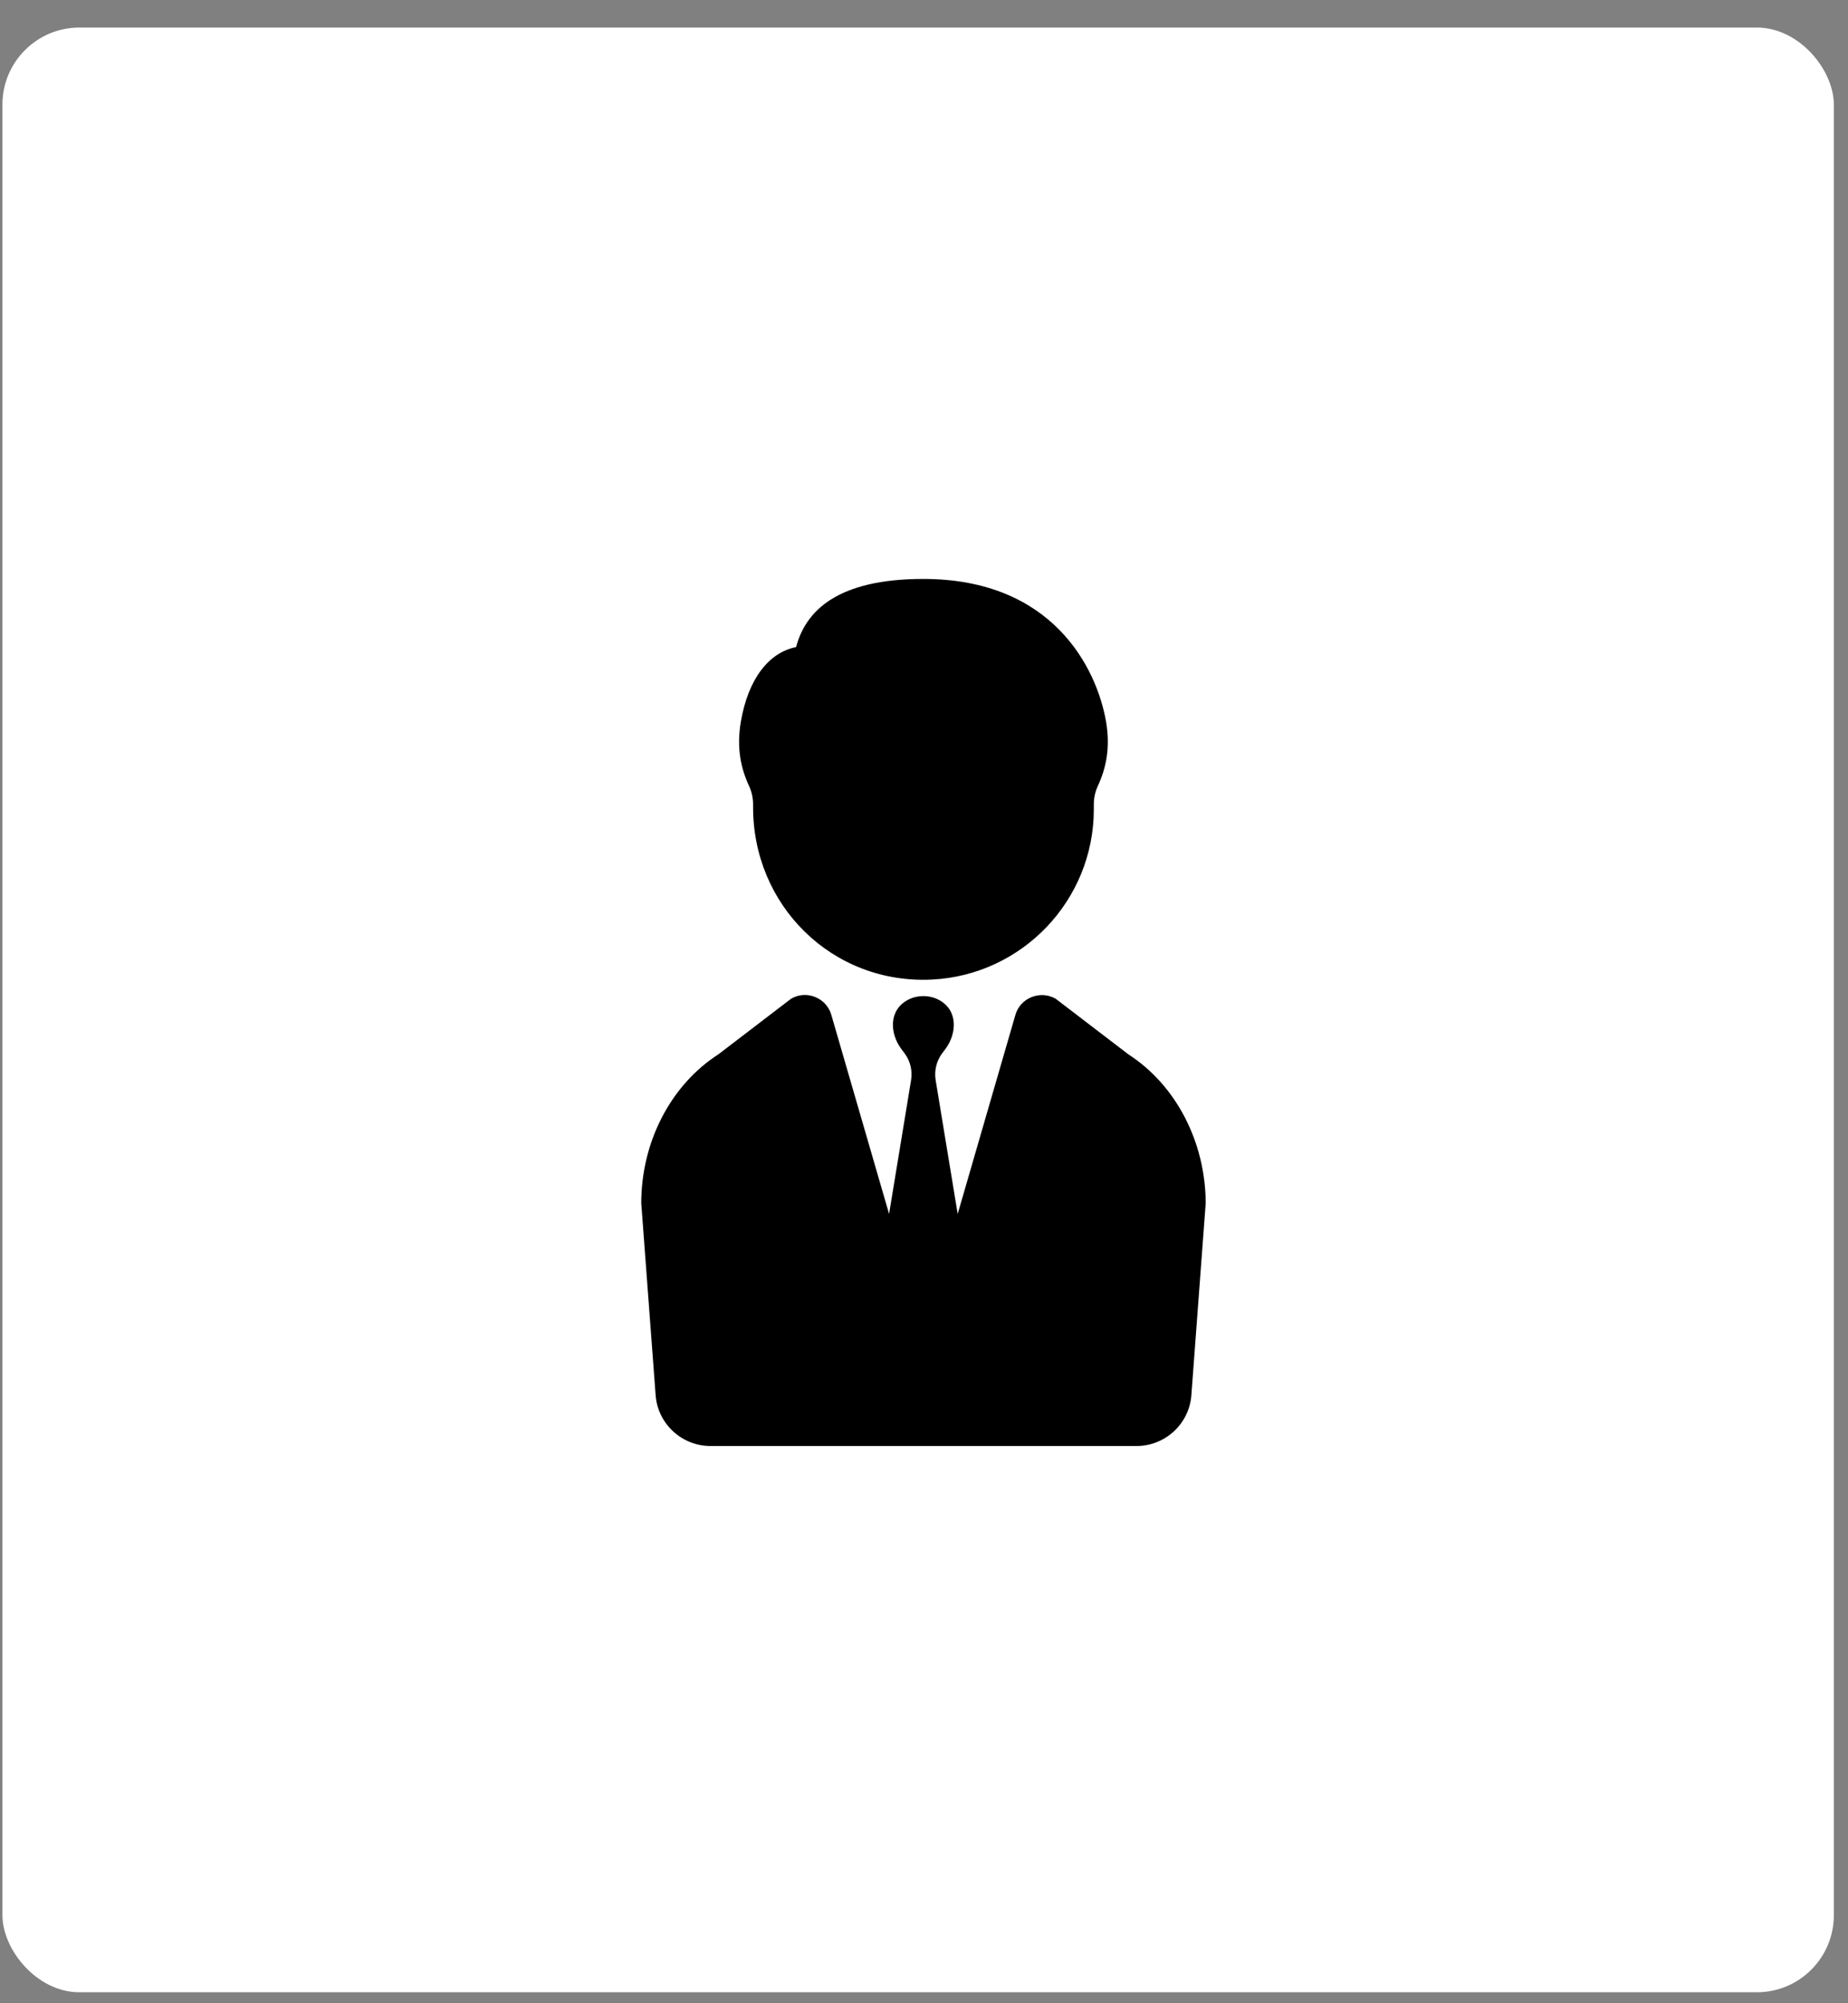
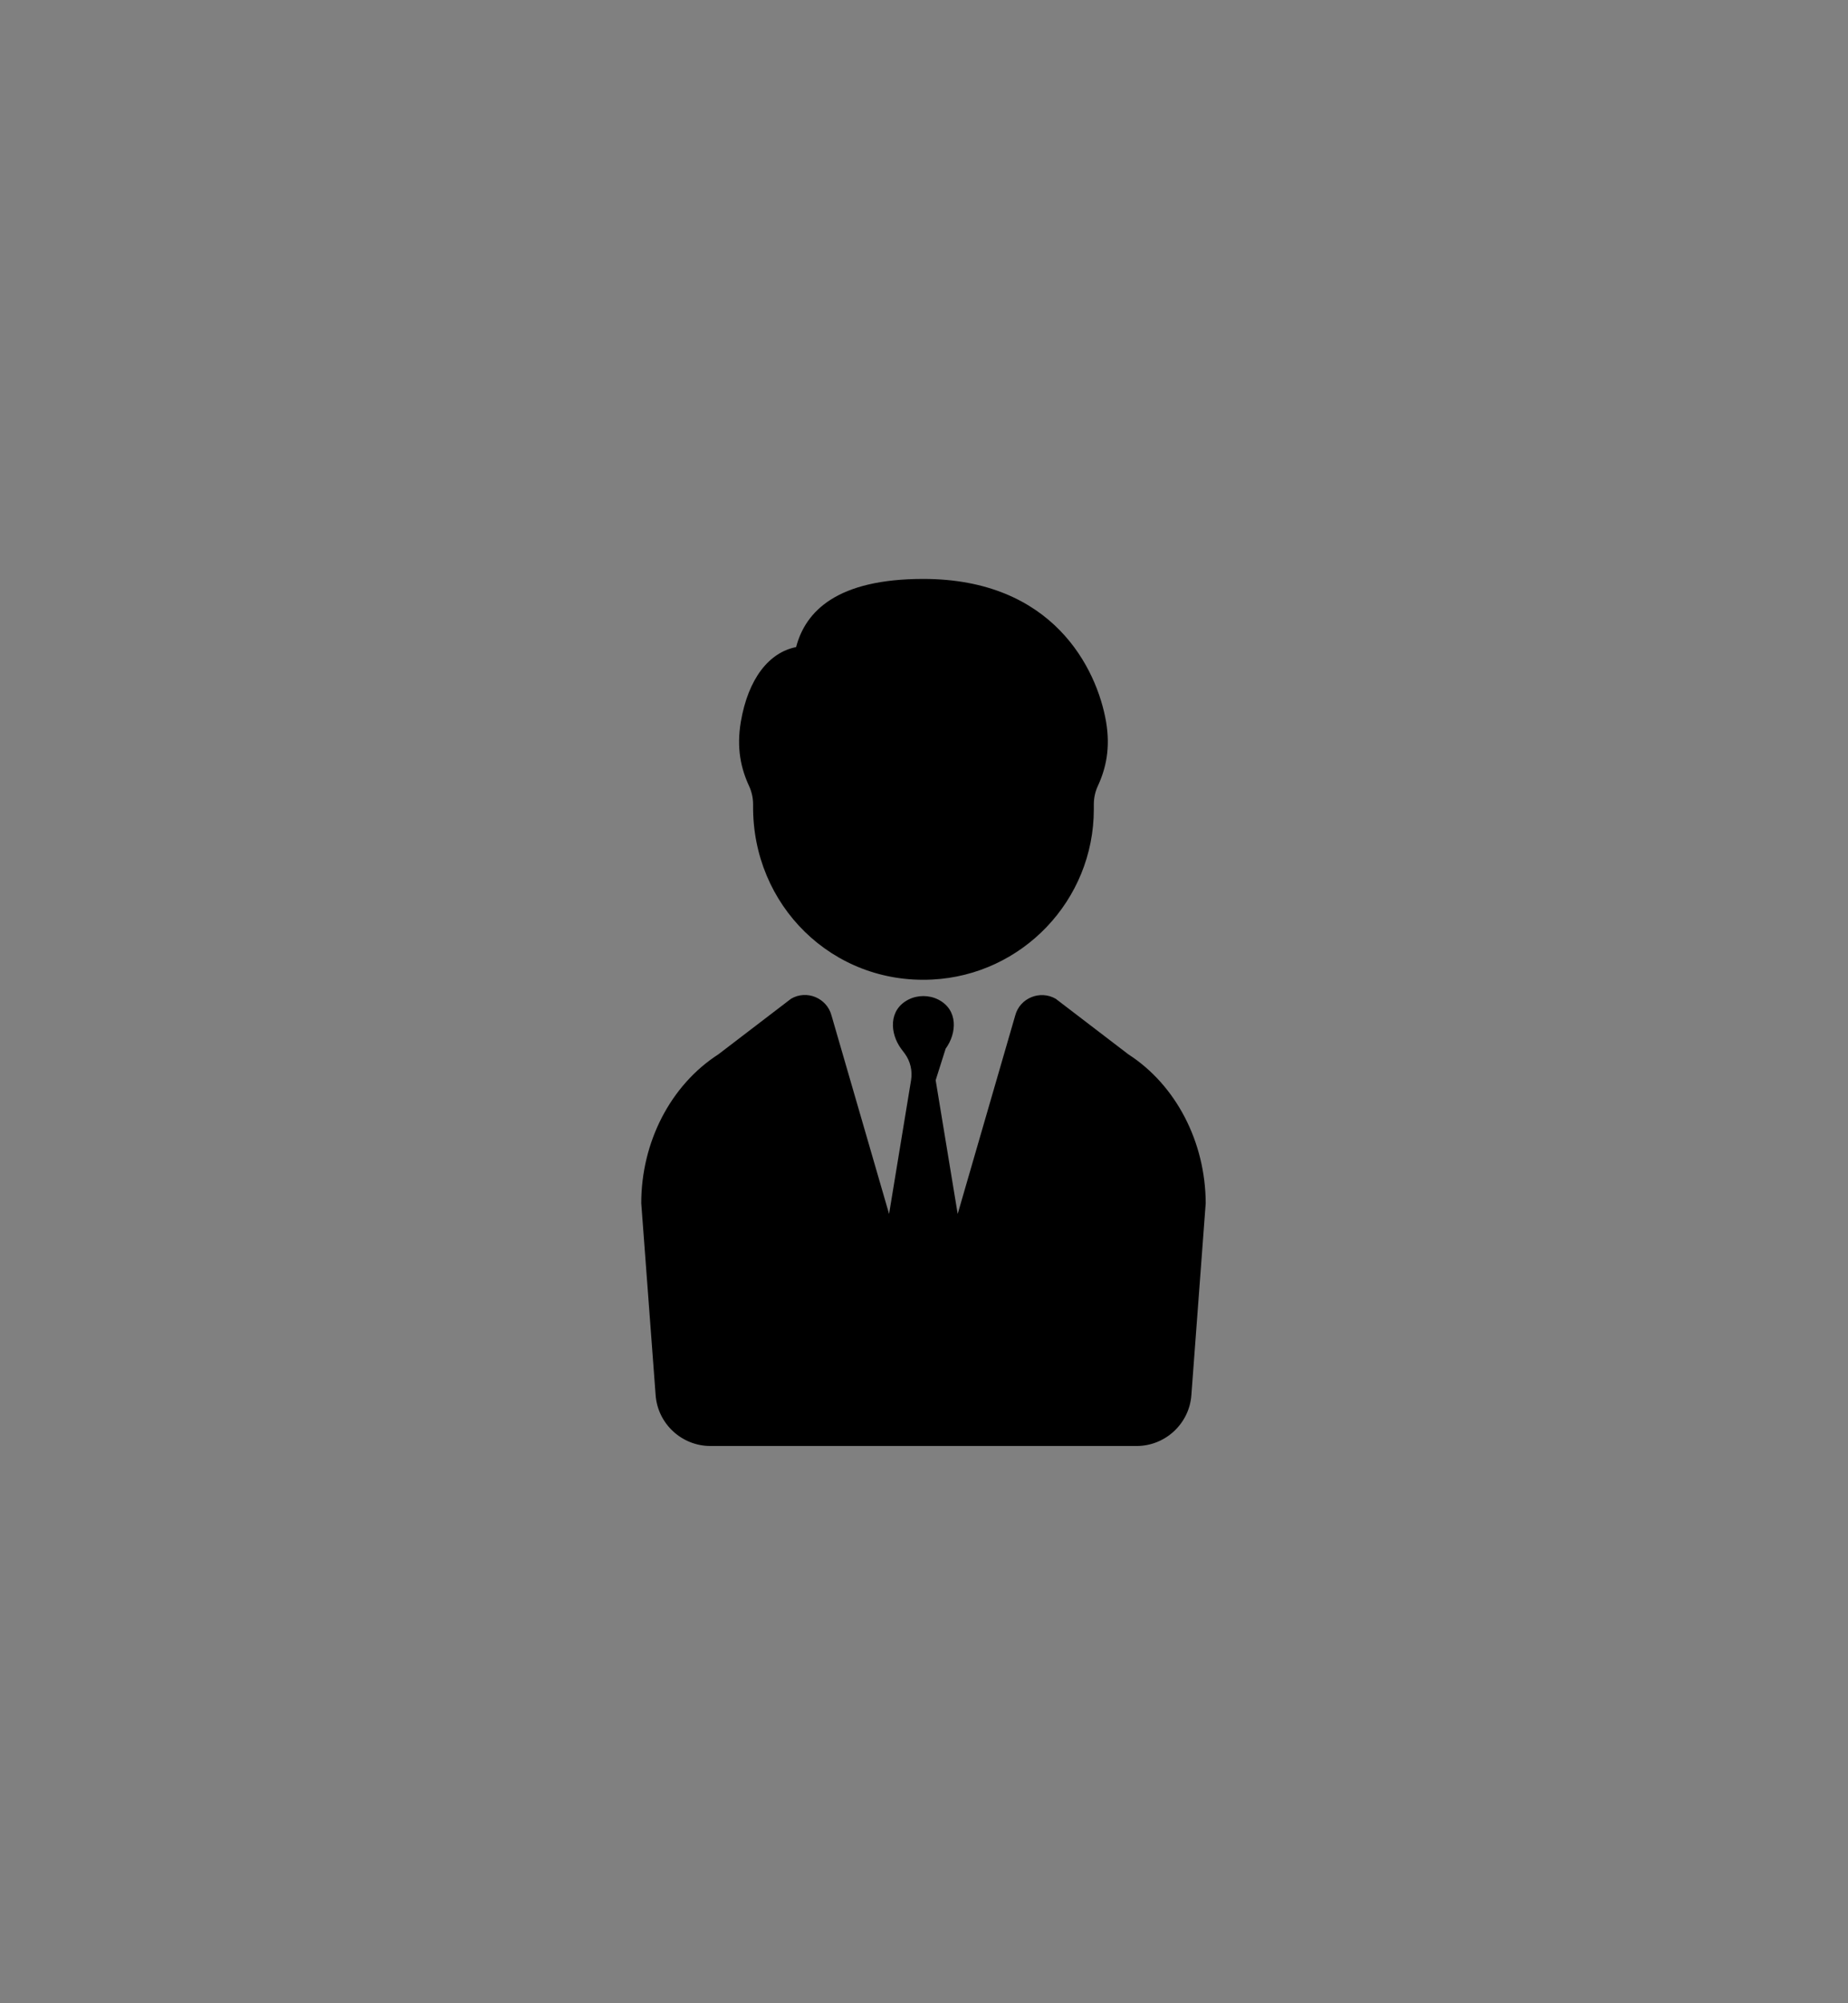
<svg xmlns="http://www.w3.org/2000/svg" fill="none" viewBox="0 0 48 52" height="52" width="48">
  <rect x="0" y="0" width="48" height="52" fill="#808080" stroke="none" />
-   <rect fill="white" rx="2" height="51" width="47.569" y="0.715" x="0.063" />
-   <path fill="black" d="M29.309 27.369L27.421 25.926C27.015 25.693 26.49 25.906 26.37 26.358L24.875 31.511L24.303 28.04C24.263 27.794 24.323 27.548 24.462 27.355L24.562 27.222C24.854 26.823 24.894 26.212 24.369 25.946C24.13 25.826 23.837 25.826 23.598 25.946C23.073 26.212 23.113 26.823 23.405 27.222L23.505 27.355C23.644 27.548 23.704 27.794 23.664 28.04L23.093 31.511L21.597 26.358C21.477 25.906 20.952 25.686 20.546 25.926L18.658 27.369C17.421 28.166 16.656 29.642 16.656 31.232L17.029 36.212C17.082 36.956 17.707 37.535 18.452 37.535H29.522C30.267 37.535 30.892 36.956 30.945 36.212L31.317 31.232C31.311 29.643 30.546 28.167 29.309 27.369L29.309 27.369Z" />
+   <path fill="black" d="M29.309 27.369L27.421 25.926C27.015 25.693 26.49 25.906 26.37 26.358L24.875 31.511L24.303 28.04L24.562 27.222C24.854 26.823 24.894 26.212 24.369 25.946C24.13 25.826 23.837 25.826 23.598 25.946C23.073 26.212 23.113 26.823 23.405 27.222L23.505 27.355C23.644 27.548 23.704 27.794 23.664 28.04L23.093 31.511L21.597 26.358C21.477 25.906 20.952 25.686 20.546 25.926L18.658 27.369C17.421 28.166 16.656 29.642 16.656 31.232L17.029 36.212C17.082 36.956 17.707 37.535 18.452 37.535H29.522C30.267 37.535 30.892 36.956 30.945 36.212L31.317 31.232C31.311 29.643 30.546 28.167 29.309 27.369L29.309 27.369Z" />
  <path fill="black" d="M19.561 20.879V20.906C19.534 23.499 21.622 25.56 24.215 25.427C26.549 25.308 28.411 23.373 28.411 21.006V20.879C28.411 20.72 28.444 20.56 28.51 20.414C28.73 19.942 28.843 19.417 28.73 18.739C28.49 17.349 27.347 15.028 23.982 15.028C21.748 15.028 20.924 15.86 20.678 16.797C19.973 16.937 19.434 17.615 19.242 18.738C19.128 19.423 19.242 19.942 19.461 20.414C19.527 20.56 19.561 20.72 19.561 20.879L19.561 20.879Z" />
</svg>